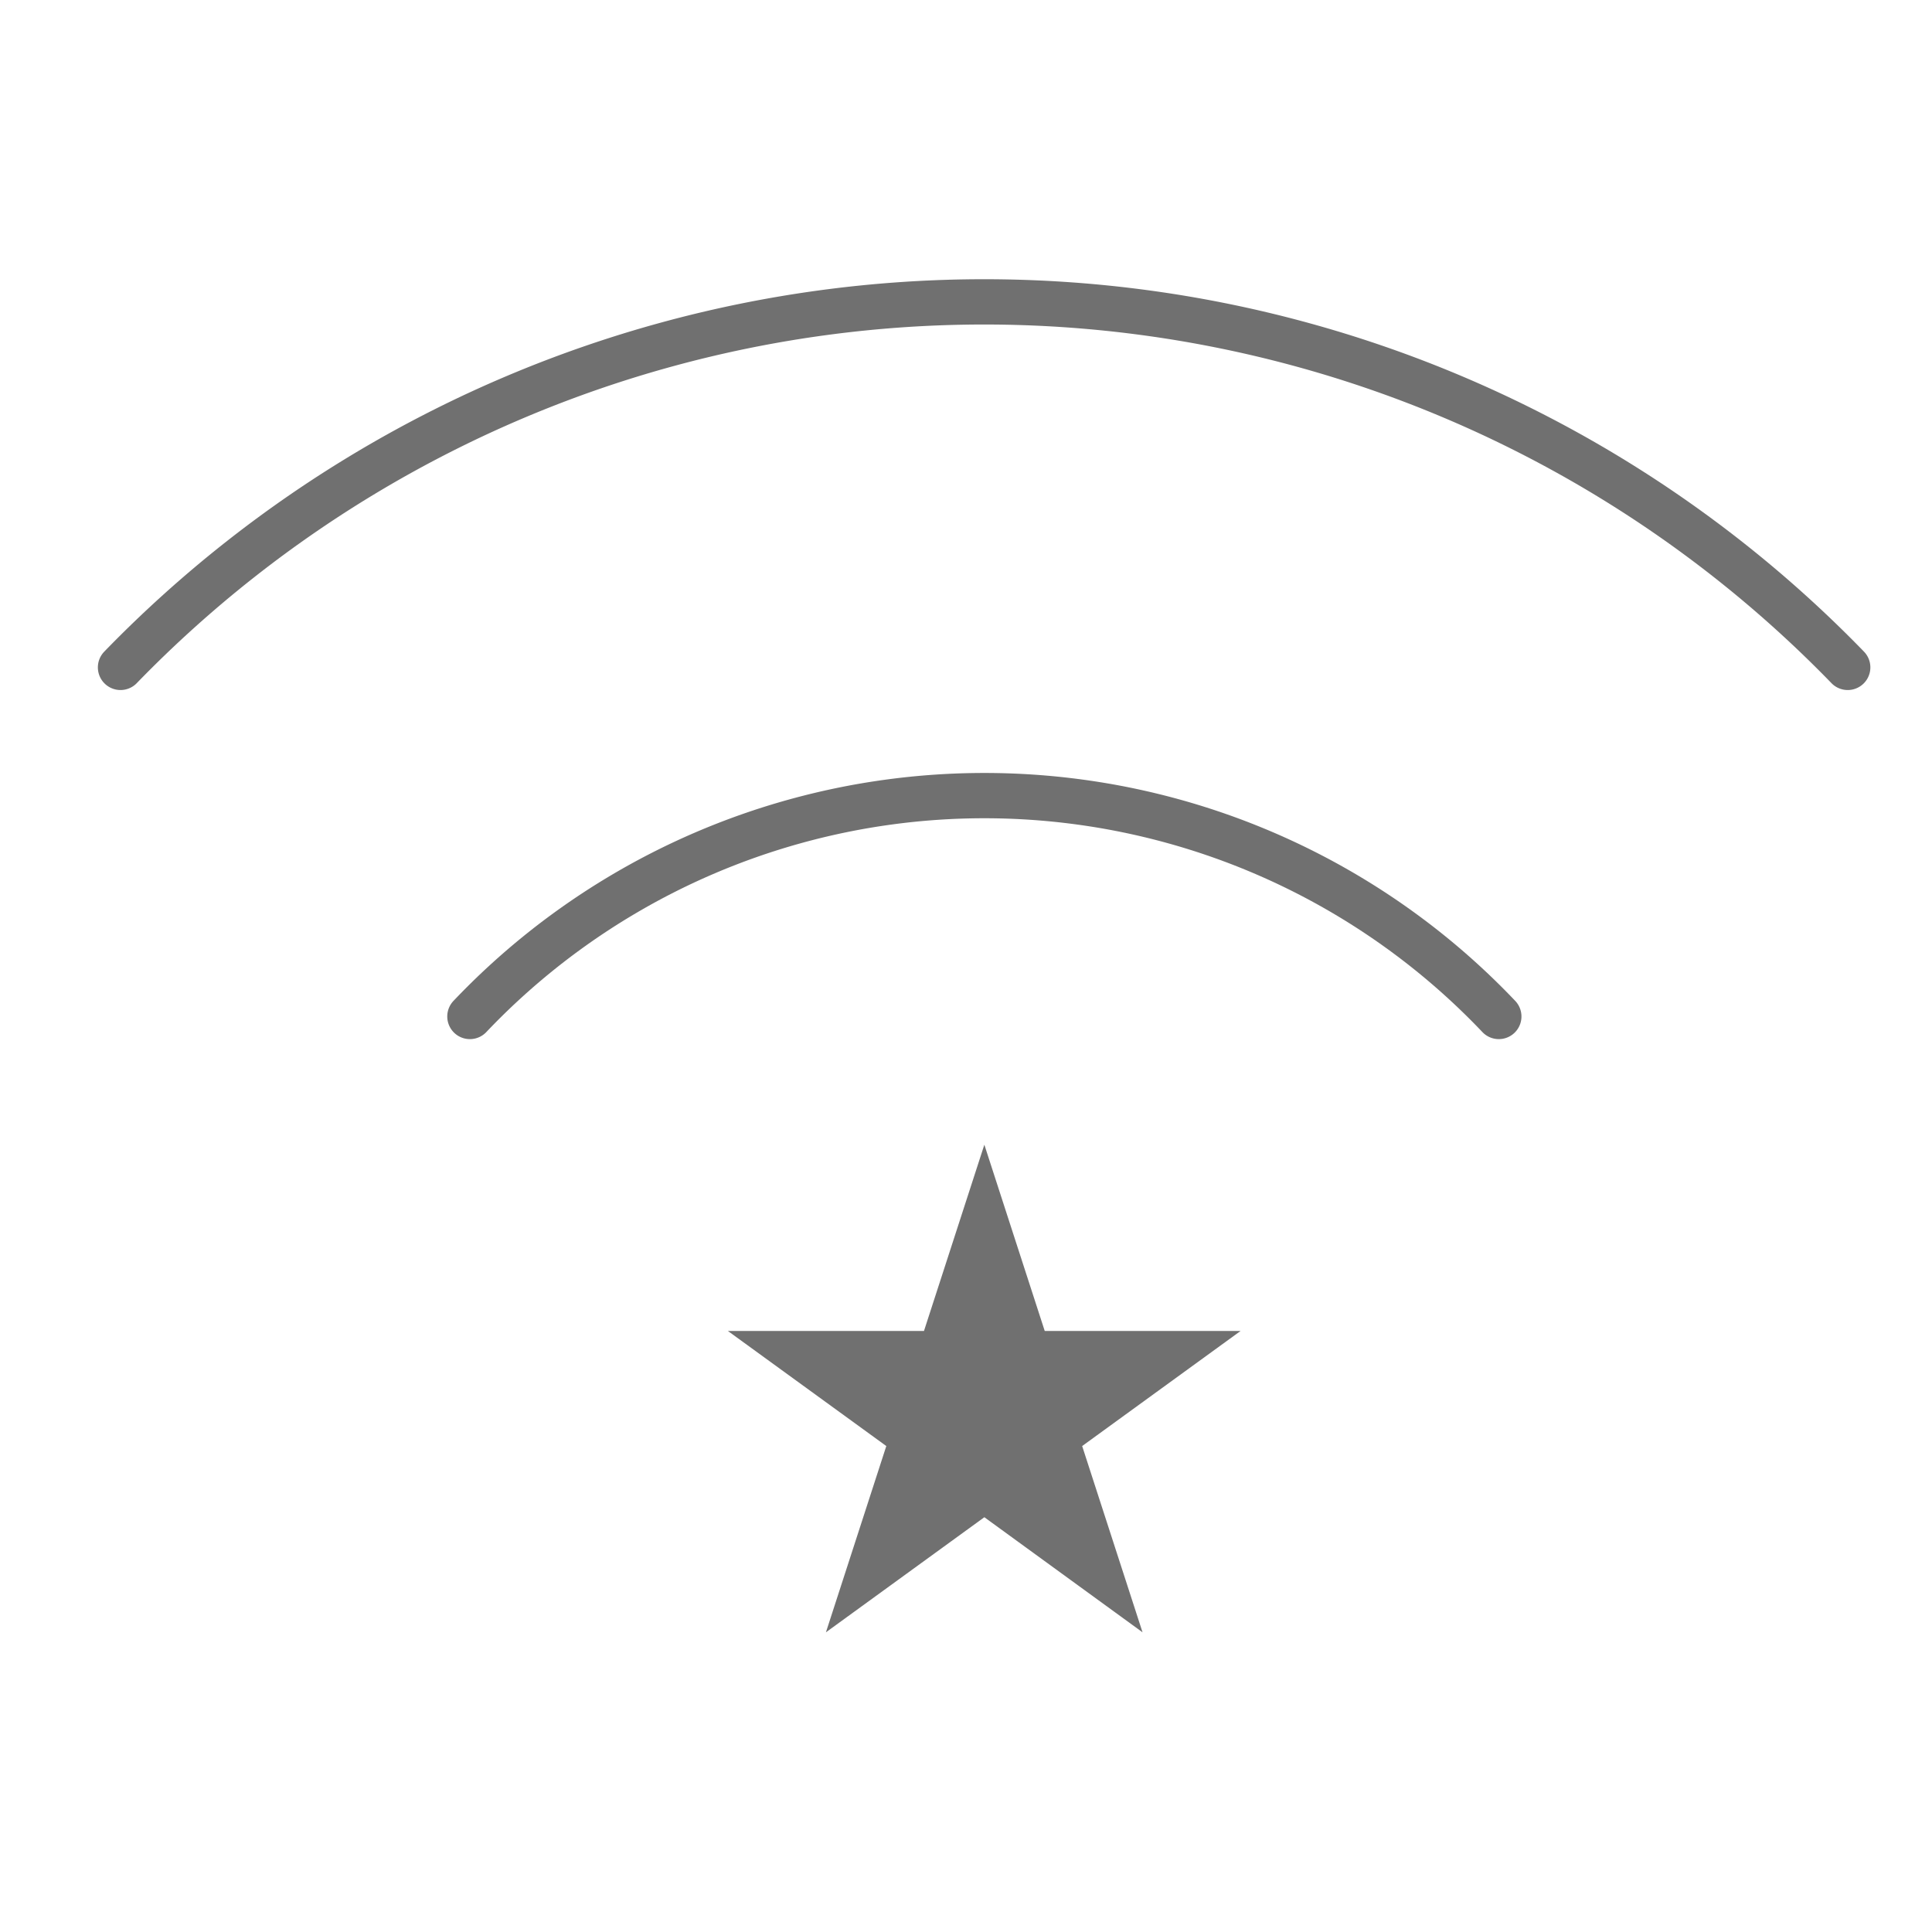
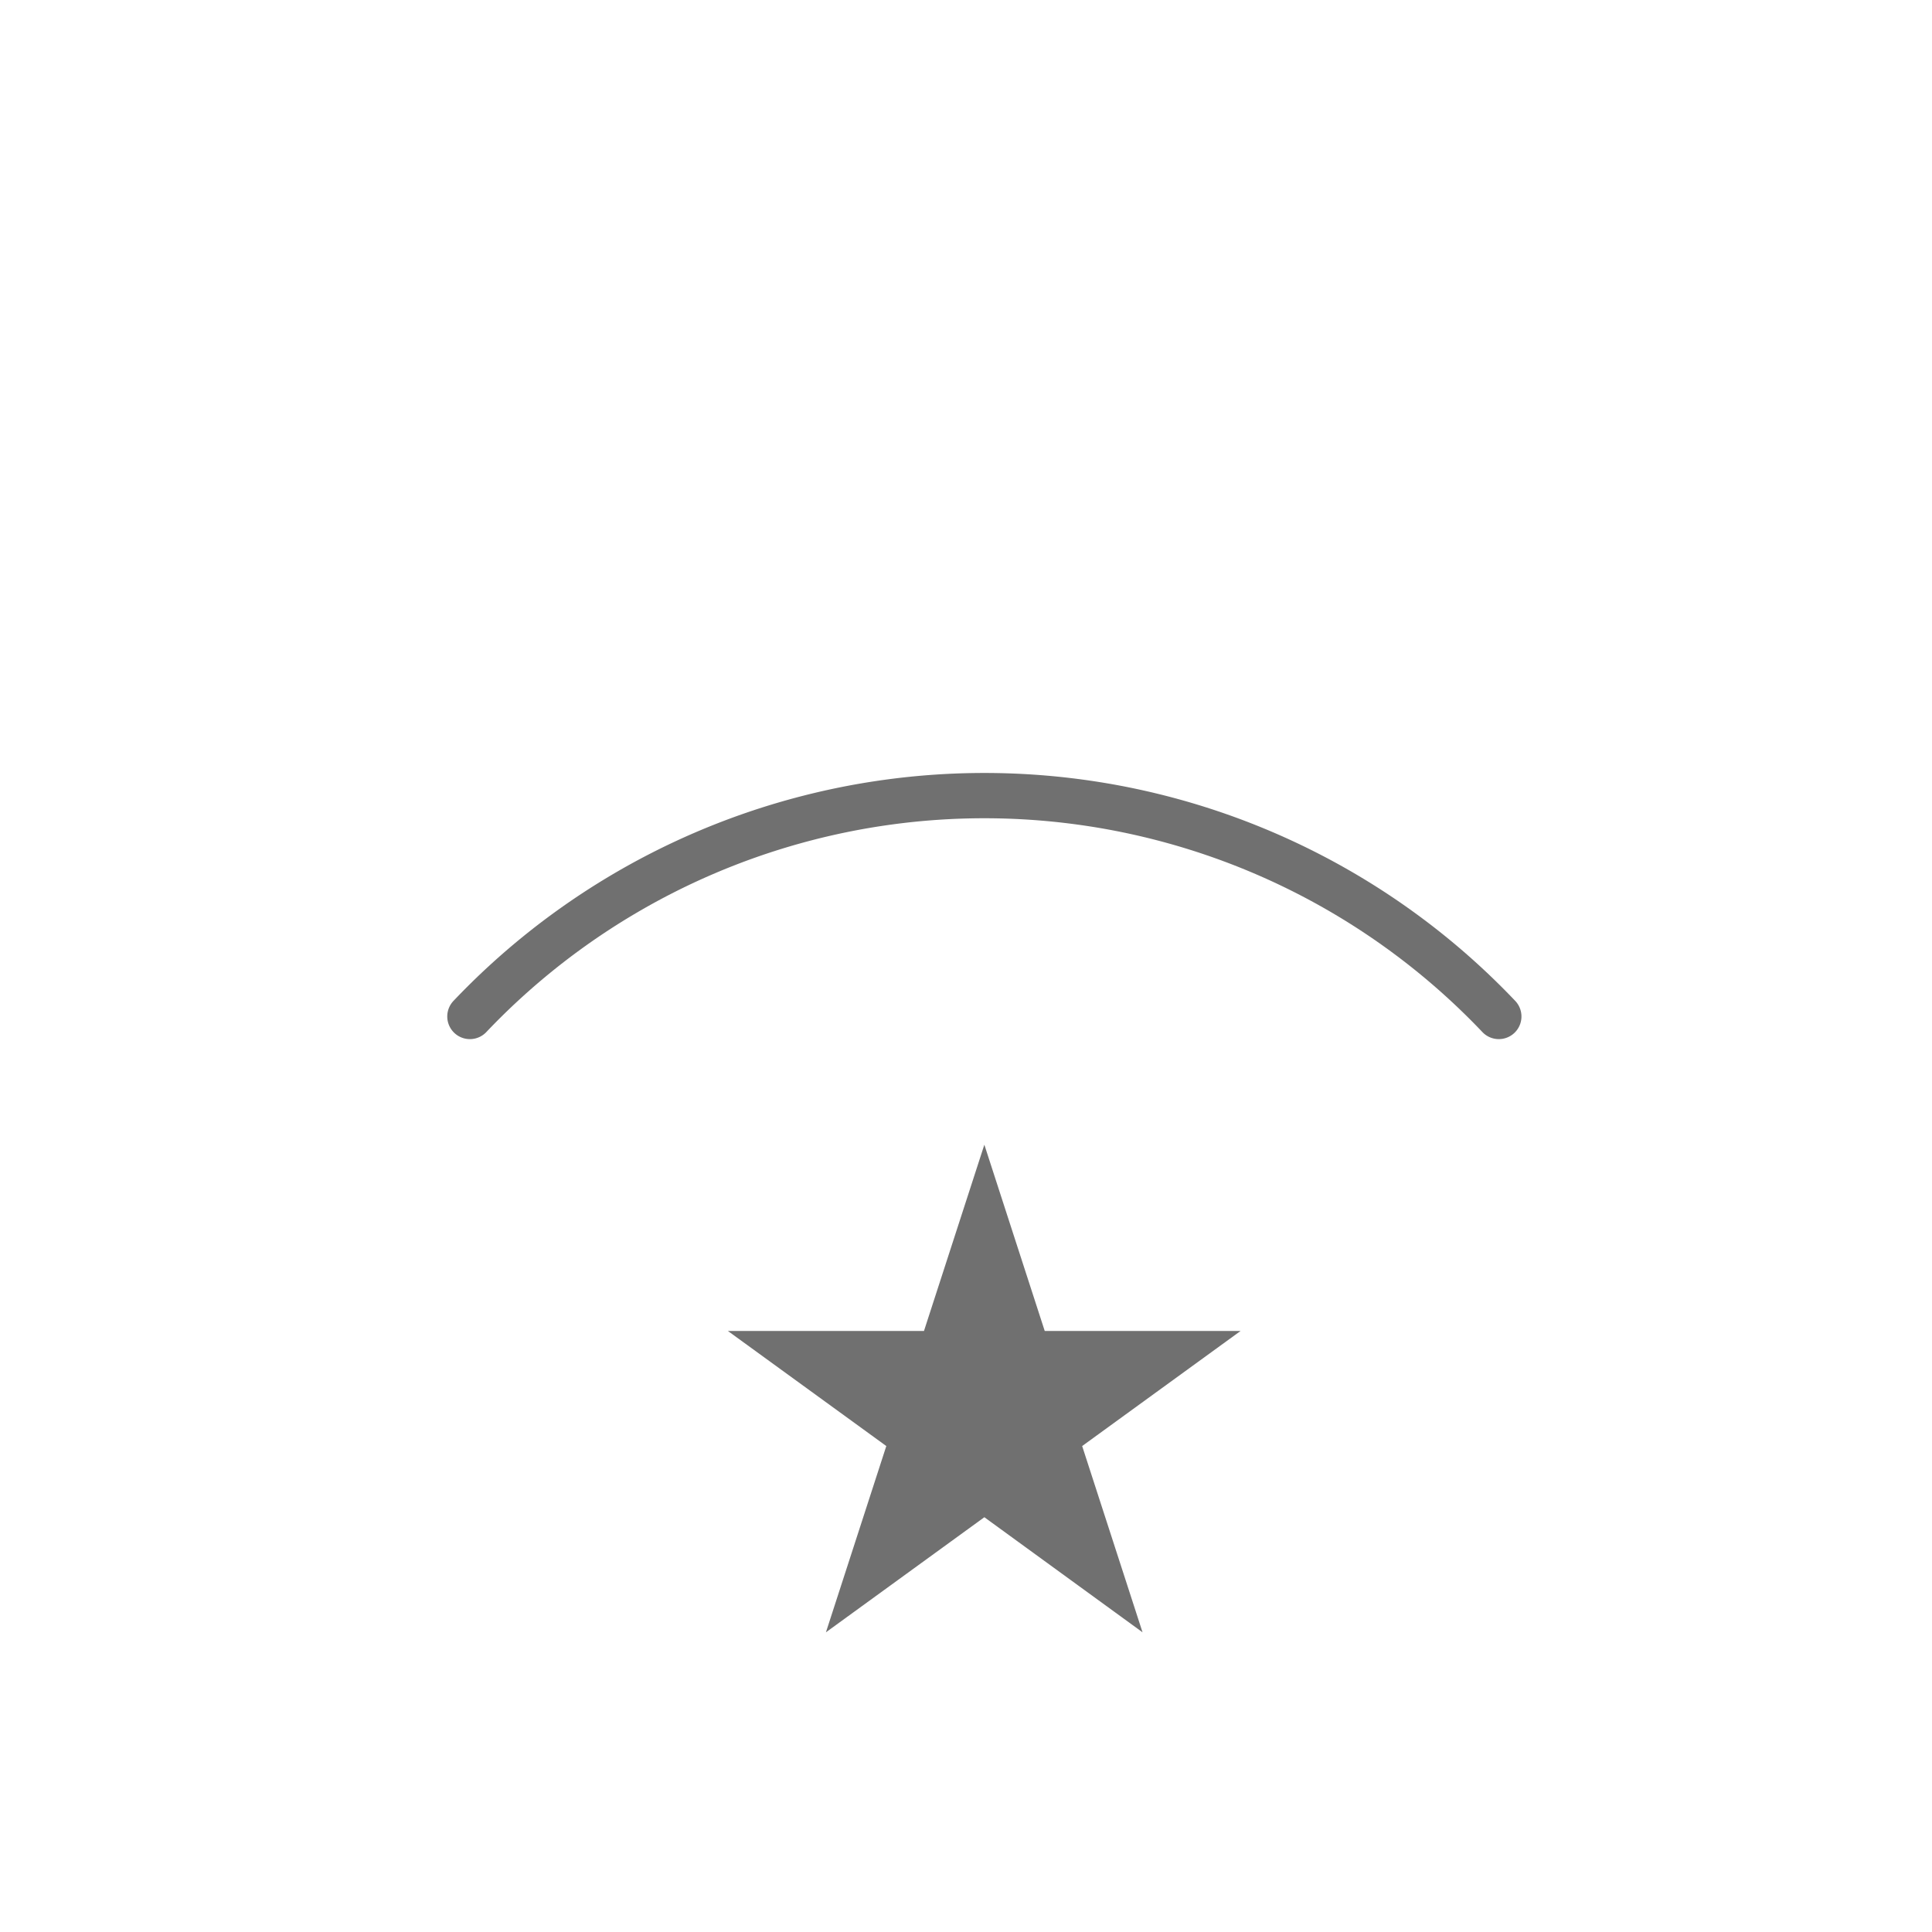
<svg xmlns="http://www.w3.org/2000/svg" id="icon_wifi" width="32" height="32" viewBox="0 0 32 32">
  <rect id="Rectangle_47" data-name="Rectangle 47" width="32" height="32" fill="rgba(112,112,112,0)" fill-opacity="0" />
  <g id="Group_44" data-name="Group 44" transform="translate(0.304 0.018)">
    <path id="Path_189" data-name="Path 189" d="M16,18.942l1,3.085h3.244l-2.624,1.906,1,3.085L16,25.112l-2.624,1.906,1-3.085-2.624-1.906H15Z" fill="#707070" />
-     <path id="Path_190" data-name="Path 190" d="M30.3,11.036a19.925,19.925,0,0,0-28.608,0" fill="none" stroke="#707070" stroke-linecap="round" stroke-linejoin="round" stroke-width="0.75" />
    <path id="Path_191" data-name="Path 191" d="M7.479,16.818a11.753,11.753,0,0,1,17.042,0" fill="none" stroke="#707070" stroke-linecap="round" stroke-linejoin="round" stroke-width="0.75" />
  </g>
</svg>